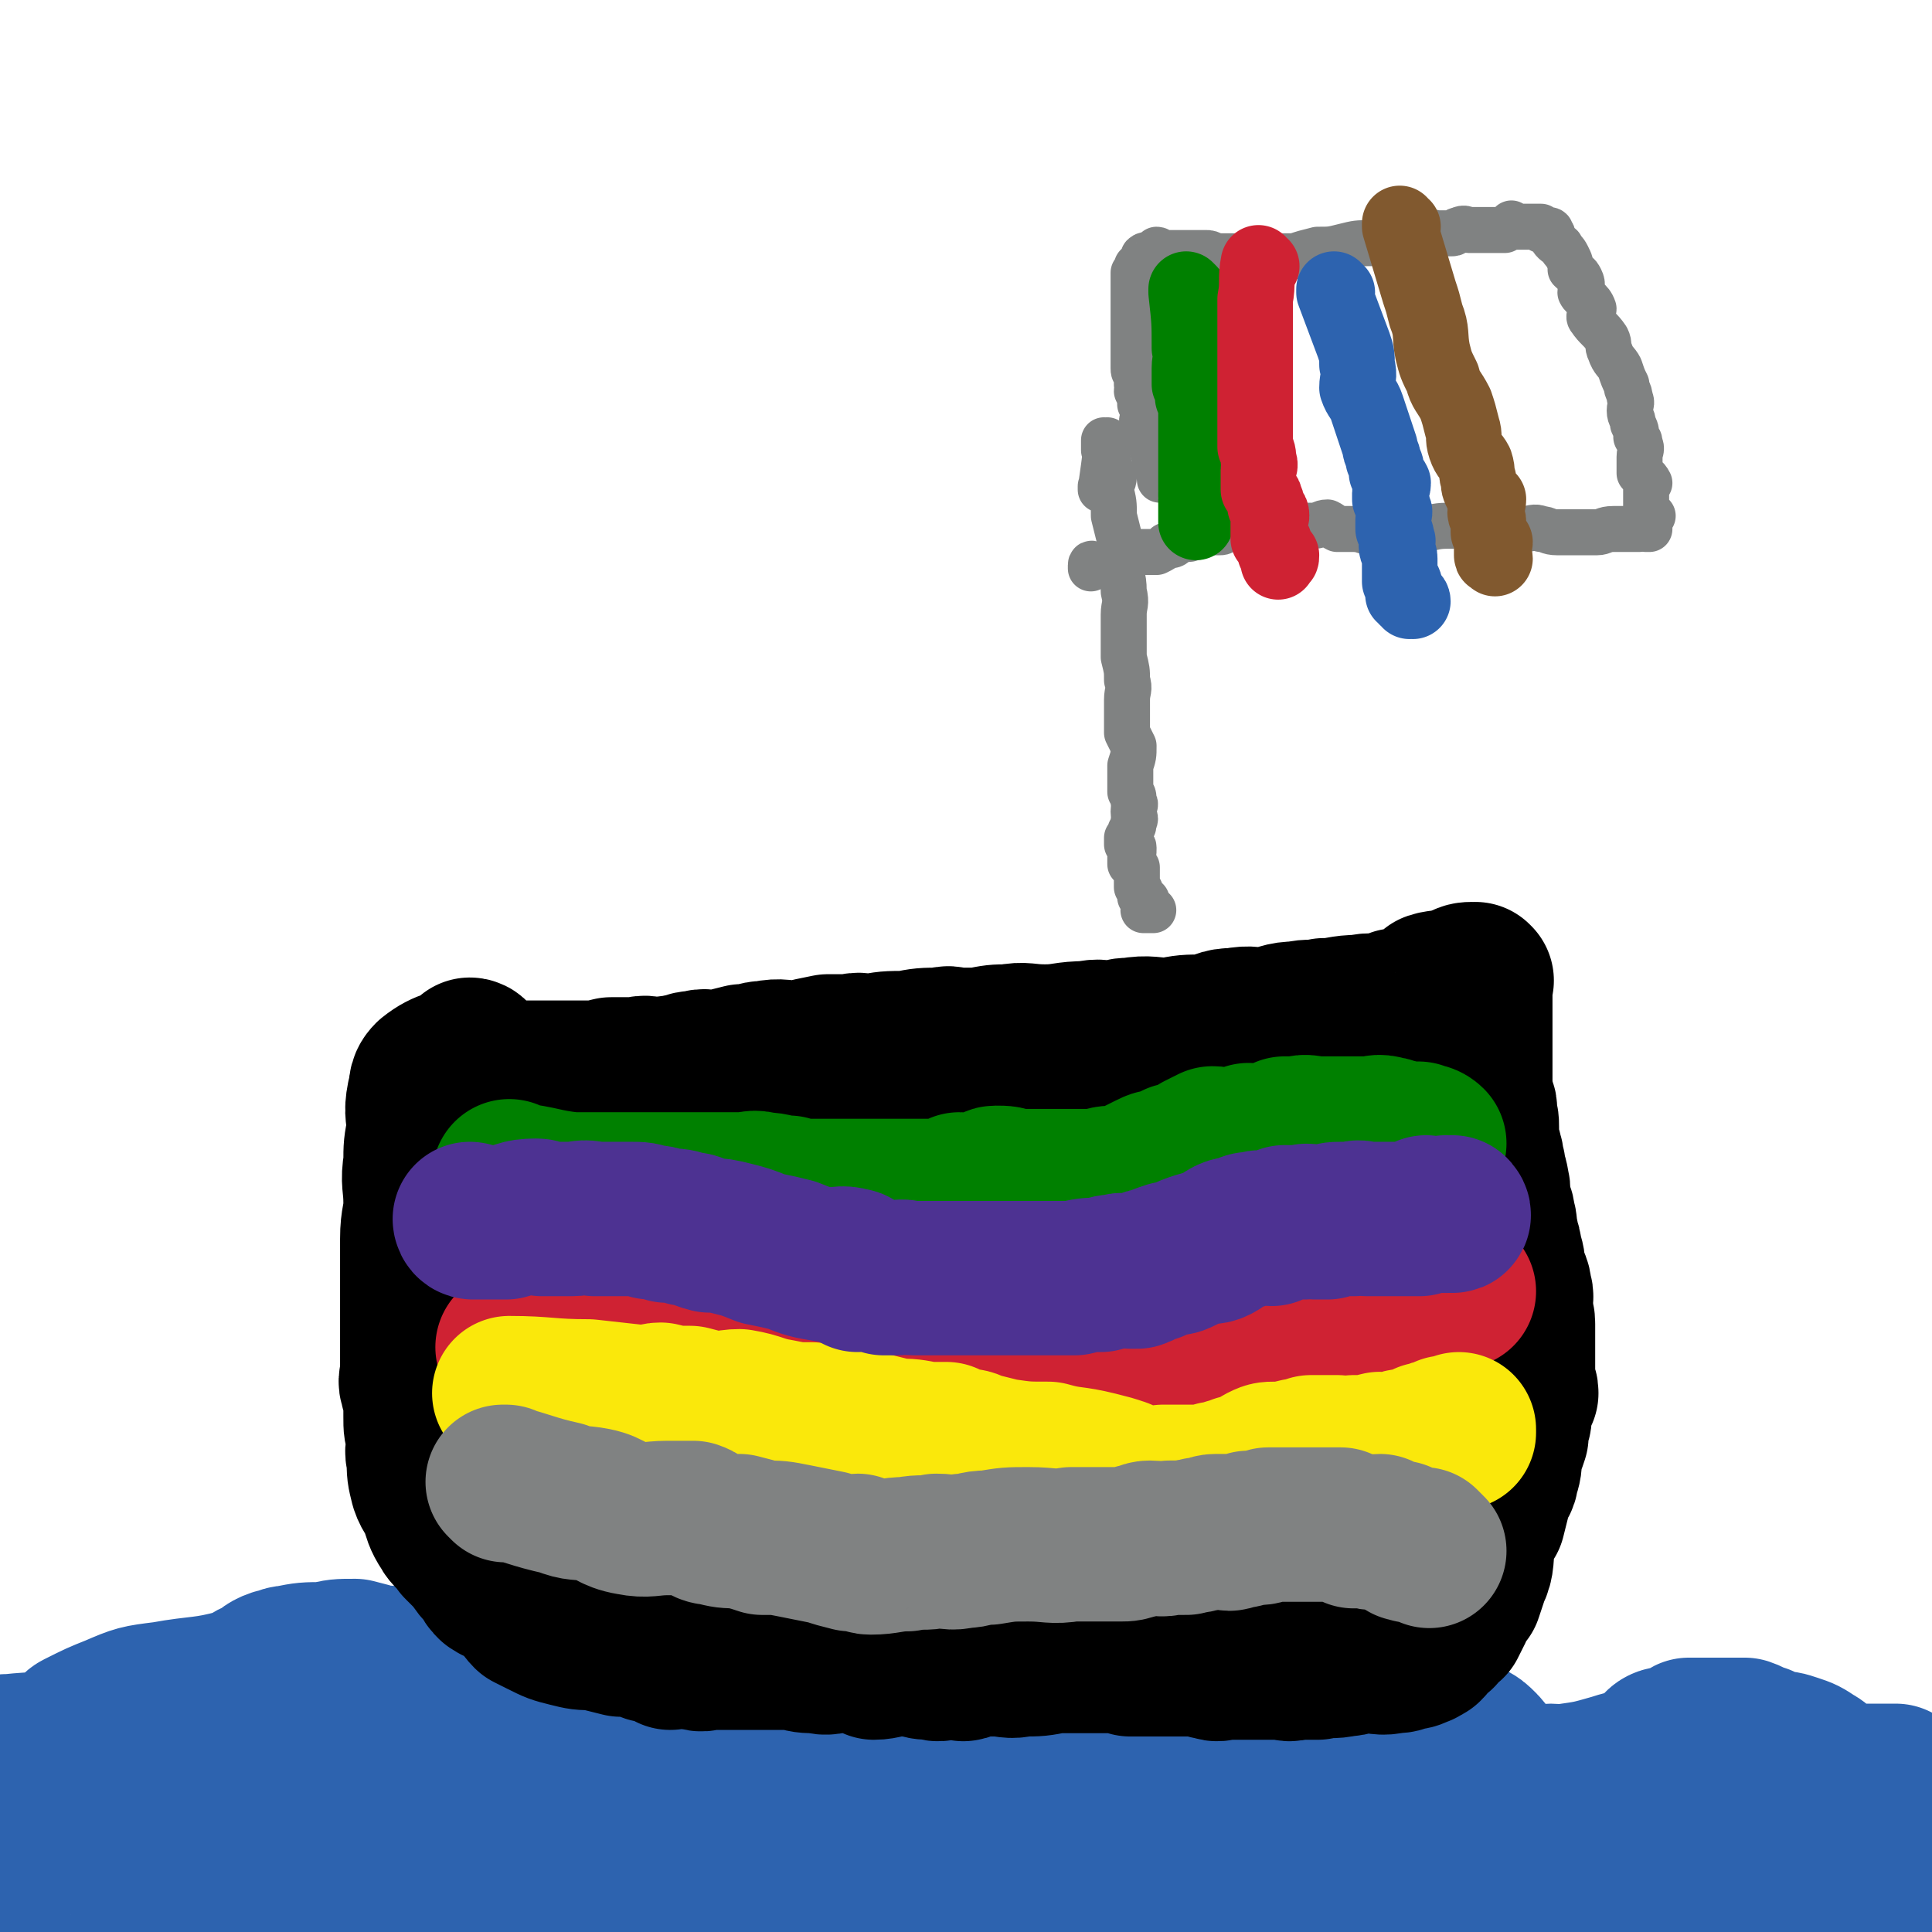
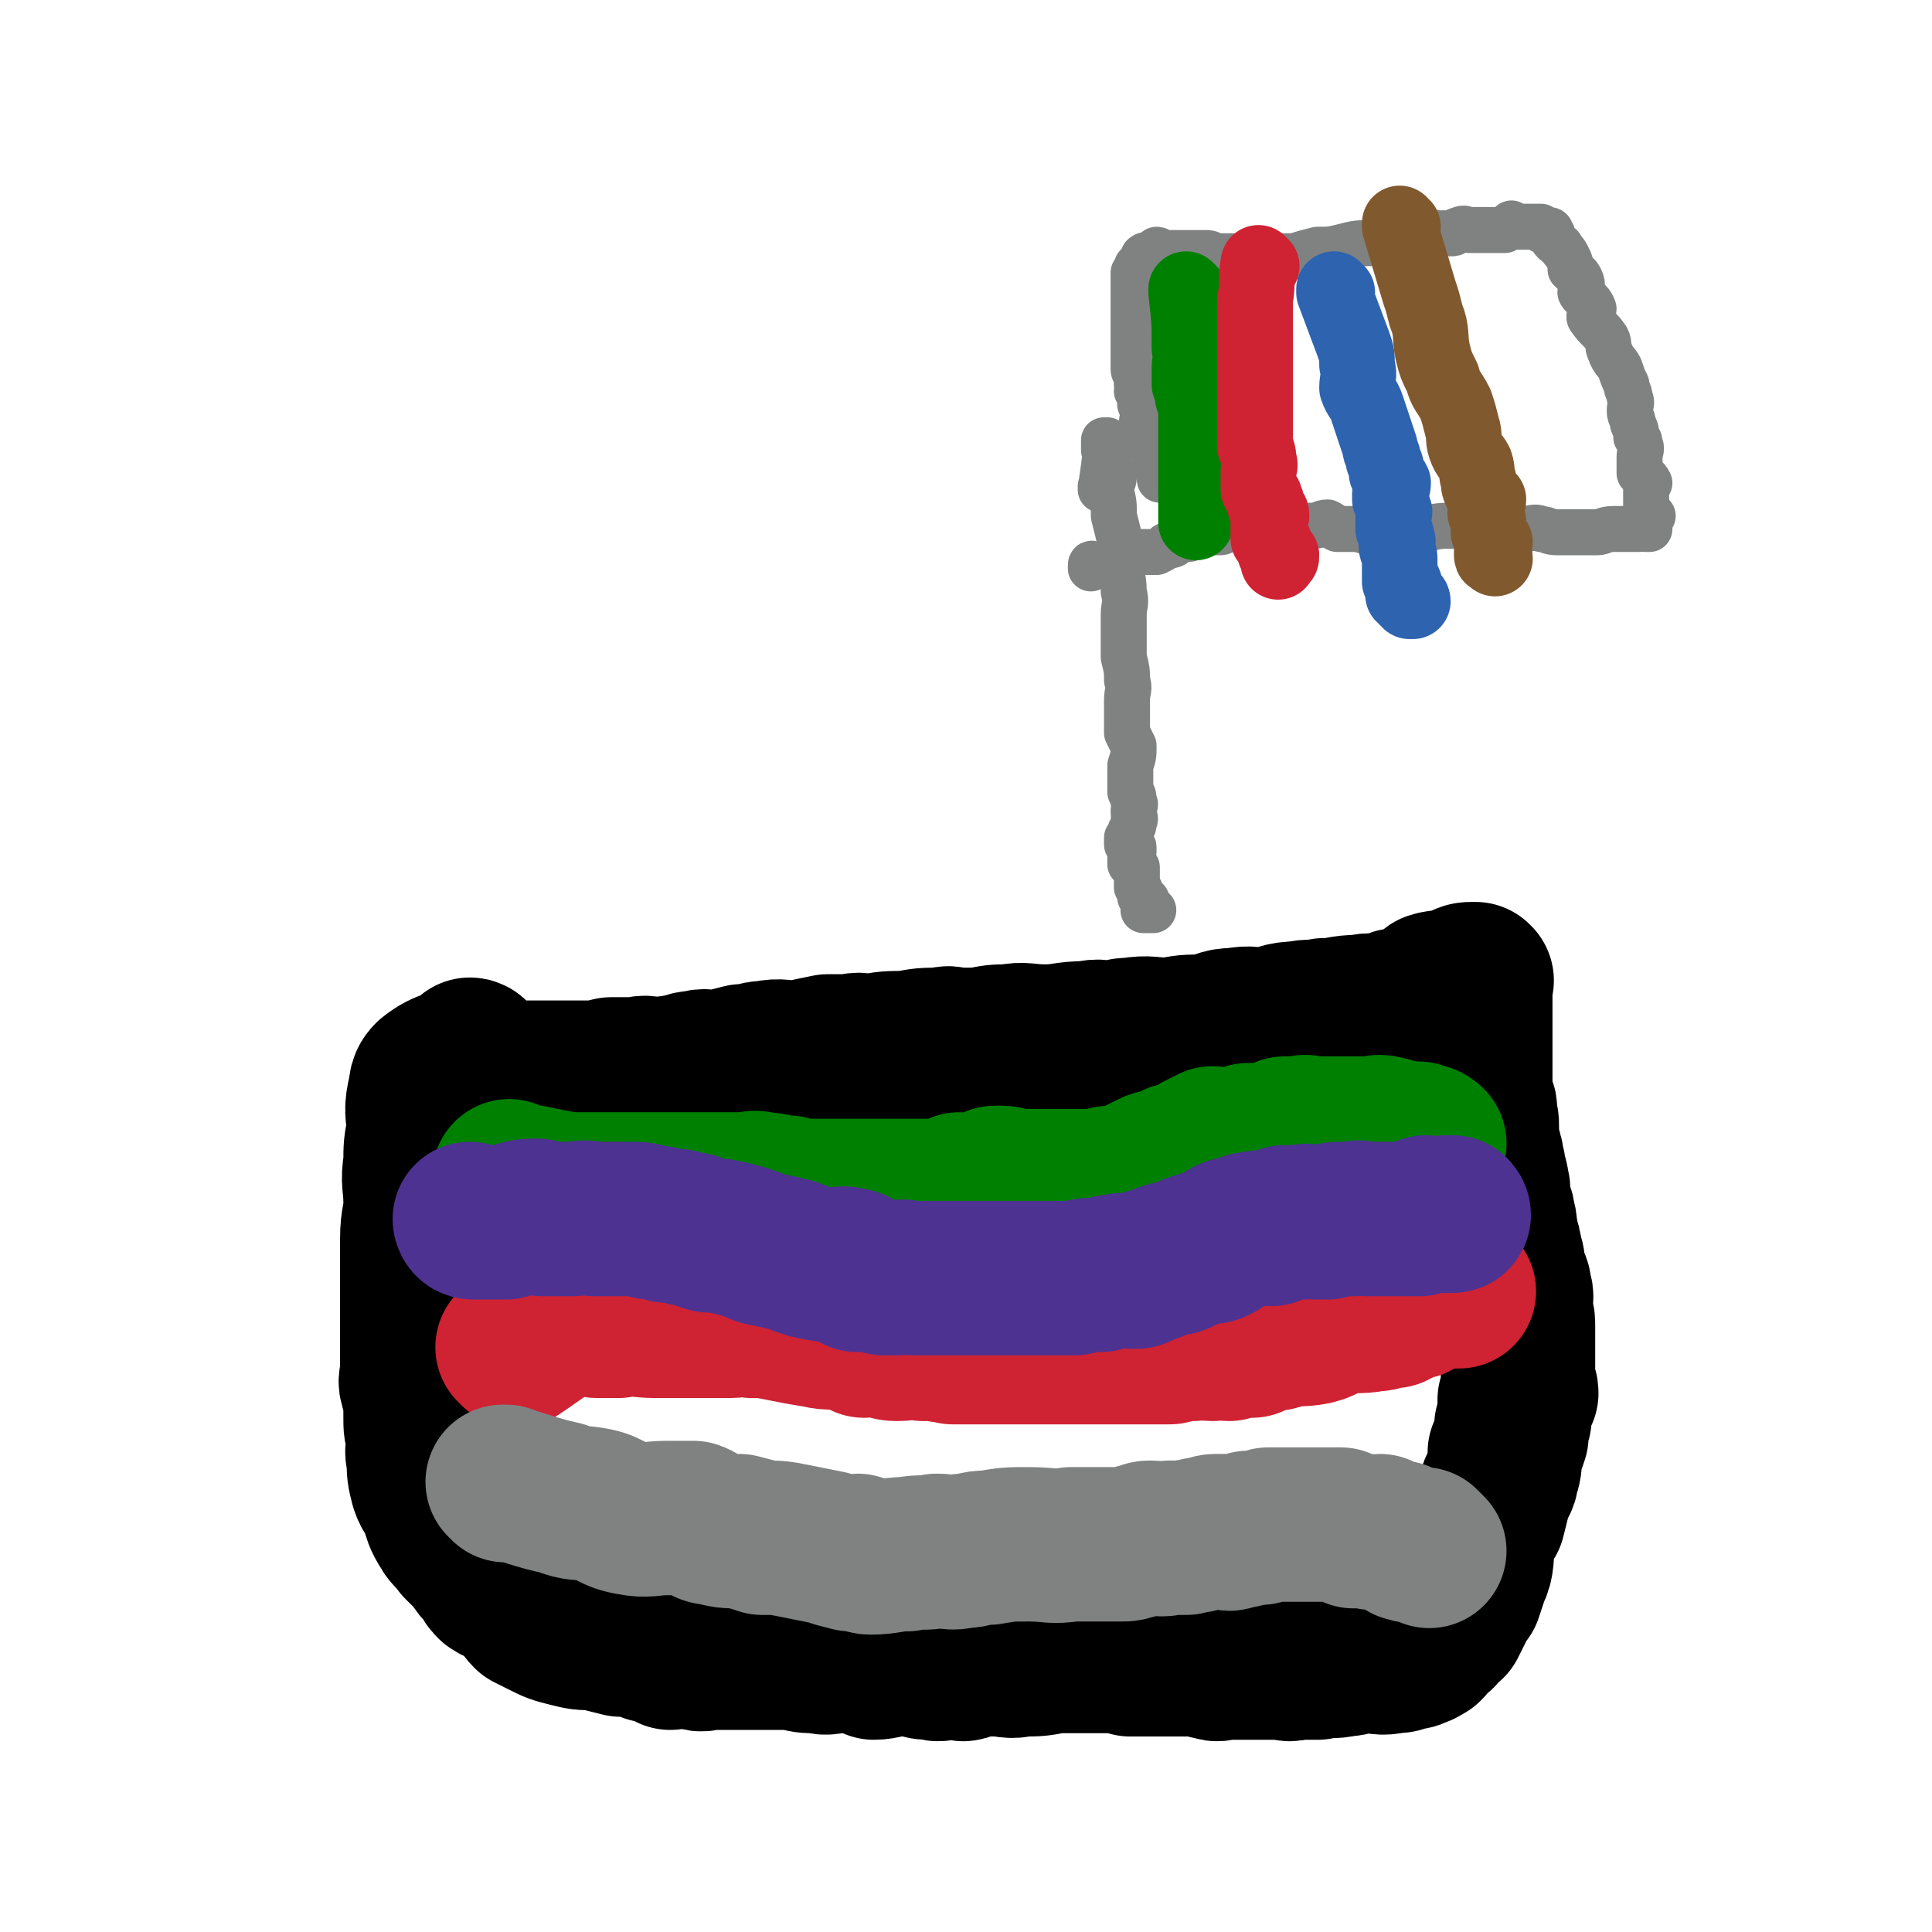
<svg xmlns="http://www.w3.org/2000/svg" viewBox="0 0 588 588" version="1.1">
  <g fill="none" stroke="#2D63AF" stroke-width="47" stroke-linecap="round" stroke-linejoin="round">
-     <path d="M3,534c0,0 0,-1 -1,-1 0,0 1,0 1,0 0,0 0,0 0,0 0,1 0,0 -1,0 0,0 1,0 1,0 0,0 0,0 0,0 0,1 0,0 -1,0 0,0 1,0 1,0 0,0 0,0 0,0 0,1 0,0 -1,0 0,0 1,0 1,0 9,-1 9,0 18,-3 2,-1 1,-3 3,-4 6,-3 6,-3 11,-5 7,-3 7,-3 15,-4 11,-2 12,-1 23,-4 3,-1 3,-2 6,-3 2,-1 2,-2 5,-3 2,0 2,-1 4,-1 5,-1 5,-1 11,-1 4,-1 4,-1 9,-1 4,1 4,1 7,2 4,0 5,0 8,2 3,0 2,1 5,2 3,2 3,3 7,4 8,3 9,1 17,4 2,1 2,2 4,4 3,2 2,2 5,4 2,1 3,0 5,1 6,1 6,1 12,2 4,0 5,1 9,0 6,0 6,0 13,-1 2,0 2,0 4,-1 5,-2 5,-2 9,-3 6,-2 6,-3 13,-4 7,-2 7,-1 14,-3 8,-1 8,-1 16,-3 3,-1 3,-1 6,-2 7,0 7,0 14,0 6,1 6,1 12,1 5,1 5,0 11,1 9,2 9,3 18,4 9,2 10,1 19,3 4,0 3,1 7,2 2,1 2,1 4,2 3,0 4,0 7,1 2,0 2,1 5,1 2,1 2,0 5,0 2,0 2,0 3,0 3,0 3,1 6,0 2,0 2,0 5,-1 2,0 2,0 5,-1 5,-1 5,-1 9,-1 8,-1 8,0 15,-1 9,0 9,0 18,-1 2,0 2,0 5,0 1,1 1,1 3,1 3,1 3,0 6,1 4,2 4,2 8,5 2,1 2,1 4,3 2,2 1,3 3,4 2,2 2,2 4,3 2,1 2,2 3,3 2,1 3,0 5,0 3,1 3,0 6,0 3,0 3,1 5,0 7,-1 7,-1 14,-3 6,-2 6,-1 12,-4 2,-1 1,-3 3,-4 2,-1 3,1 5,0 2,-1 1,-2 3,-3 2,0 3,0 5,0 3,0 3,0 6,0 3,0 3,0 6,0 3,1 3,2 5,2 2,1 2,1 4,2 3,0 3,0 6,1 3,1 3,1 6,3 2,1 1,1 3,3 3,1 3,1 6,2 3,1 3,1 6,1 2,0 2,0 5,0 1,0 1,0 3,0 1,0 1,0 2,0 0,1 0,1 0,1 1,1 1,1 1,2 0,0 0,0 0,0 0,1 0,1 0,2 0,1 -1,1 -1,3 0,1 0,1 0,2 0,3 0,3 -1,6 0,3 -1,3 -1,6 0,2 0,2 0,5 0,1 0,1 -1,3 0,1 0,1 0,2 0,2 -1,1 -1,3 0,1 1,2 0,2 -1,1 -1,0 -3,1 -1,1 -1,1 -2,1 -2,1 -2,1 -4,2 -2,0 -2,0 -4,0 -2,1 -3,0 -5,0 -1,0 -1,0 -1,0 -4,0 -4,1 -8,0 -7,0 -7,0 -14,-1 -8,0 -8,0 -15,-1 -4,0 -4,0 -7,0 -2,0 -2,0 -4,0 -3,0 -3,0 -5,0 -5,0 -5,1 -11,0 -6,0 -6,-1 -11,-1 -8,-1 -8,0 -16,-1 -7,0 -7,-1 -14,-1 -8,0 -8,0 -16,0 -3,0 -3,0 -7,0 -5,0 -6,0 -11,0 -8,1 -8,1 -16,2 -6,0 -6,1 -13,1 -6,0 -6,0 -11,0 -7,0 -7,0 -13,0 -9,0 -9,0 -17,0 -3,1 -3,2 -7,2 -6,1 -6,0 -12,0 -7,1 -7,1 -14,2 -6,0 -6,-1 -12,-1 -4,0 -4,1 -7,0 -5,0 -5,-1 -9,-1 -9,0 -9,0 -18,0 -5,0 -5,0 -11,0 -6,0 -6,0 -12,0 -5,0 -5,0 -10,0 -4,0 -4,0 -7,0 -3,0 -3,0 -7,0 -3,0 -3,1 -6,0 -4,0 -4,-1 -8,-1 -4,-1 -4,-1 -8,-2 -11,-1 -11,-1 -21,-2 -7,-1 -7,0 -13,-1 -4,0 -4,0 -7,-1 -2,0 -2,0 -5,0 -5,0 -5,1 -10,0 -5,0 -5,0 -11,-1 -2,0 -2,-1 -5,-1 -4,0 -4,0 -8,0 -9,0 -9,0 -19,0 -7,0 -7,0 -13,0 -4,1 -4,1 -7,2 -3,0 -3,0 -6,0 -4,1 -4,0 -8,0 -7,0 -7,0 -14,0 -3,0 -3,0 -6,0 -4,0 -4,0 -8,0 -1,0 -1,0 -3,0 -5,0 -5,0 -10,0 -1,0 -1,0 -2,0 -2,0 -2,0 -4,0 -1,0 -1,0 -2,0 -1,0 -1,1 -2,0 -2,0 -2,0 -3,-1 -1,-1 -1,-1 -2,-1 0,-1 0,-1 -1,-2 -1,0 -1,0 -1,-1 -1,-1 -1,-1 -1,-1 0,-1 0,-1 0,-2 0,-1 -1,-1 0,-2 1,-2 1,-2 3,-3 7,-4 7,-5 15,-7 14,-4 15,-3 30,-5 17,-3 17,-3 35,-6 11,-1 11,-1 22,-2 19,-2 19,-2 39,-3 10,0 10,0 19,-1 21,-1 21,-1 41,-2 16,-1 16,-1 32,-2 13,0 13,0 26,0 13,1 13,1 25,3 18,2 18,1 36,5 10,2 10,3 20,7 6,2 6,2 13,4 7,3 7,3 14,6 9,2 9,2 17,4 12,3 12,3 24,6 6,1 7,1 13,3 2,1 2,2 5,3 5,1 5,0 10,2 4,1 4,1 7,2 3,1 3,1 6,2 3,1 3,1 6,1 4,1 4,0 8,0 4,0 4,0 7,0 3,0 3,0 5,0 3,0 3,1 7,0 4,0 4,0 7,-1 4,0 4,-1 8,-1 2,0 2,0 3,0 3,-1 2,-2 4,-3 3,0 3,1 6,0 4,-1 3,-2 7,-3 4,-1 4,-1 7,-2 3,0 4,0 7,-1 2,-1 1,-1 3,-2 1,-1 1,-1 3,-1 1,-1 2,0 3,-1 0,0 0,0 0,-1 0,0 0,0 0,-1 0,0 0,0 0,0 -7,-1 -7,-1 -13,-2 -14,-2 -15,0 -28,-4 -5,-2 -4,-5 -9,-7 -10,-5 -11,-4 -22,-6 -10,-2 -10,-2 -20,-4 -7,-1 -7,0 -13,-1 -6,0 -6,0 -12,0 -4,1 -4,2 -8,3 -8,2 -8,1 -17,3 -9,2 -9,2 -18,5 -9,2 -9,2 -18,5 -9,4 -9,4 -18,8 -6,3 -6,3 -13,5 -9,3 -9,3 -19,4 -11,2 -11,1 -22,2 -6,0 -6,1 -12,1 -11,1 -11,0 -22,1 -6,1 -6,2 -11,3 -8,1 -8,1 -15,2 -4,1 -4,2 -9,3 -3,1 -3,1 -6,2 -3,2 -3,1 -6,3 -4,2 -4,2 -8,4 -3,2 -3,3 -6,4 -3,2 -4,1 -7,3 -2,1 -2,2 -4,2 -5,1 -5,1 -10,0 -1,0 -1,0 -1,-1 0,0 0,0 0,0 5,-1 5,-1 10,-2 4,-1 4,-2 9,-3 8,-2 8,-2 16,-4 12,-2 12,-2 24,-4 9,-1 9,-1 19,-3 5,0 5,0 9,-1 11,-1 11,-1 21,-3 6,-1 6,-1 12,-2 11,-2 11,-2 23,-4 10,-1 10,-1 19,-3 2,-1 1,-2 2,-3 5,-2 6,-1 11,-3 2,0 2,0 4,-1 1,0 1,0 2,-1 1,0 1,0 1,-1 0,0 1,0 0,-1 -1,-1 -1,-1 -2,-1 -5,-1 -5,0 -10,0 -5,-1 -5,-2 -9,-2 -6,-1 -6,-1 -11,-2 -12,-1 -12,0 -24,-1 -8,-1 -8,-2 -15,-3 -11,-2 -11,-2 -21,-3 -8,0 -8,0 -16,0 -7,1 -7,1 -14,1 -7,1 -7,1 -13,1 -5,1 -5,0 -10,0 -5,0 -5,0 -10,0 -5,0 -5,1 -10,0 -8,0 -8,-1 -17,-2 -7,0 -7,1 -14,0 -2,0 -2,0 -4,-1 0,0 0,0 0,-1 " />
-   </g>
+     </g>
  <g fill="none" stroke="#000000" stroke-width="47" stroke-linecap="round" stroke-linejoin="round">
    <path d="M144,322c0,0 -1,-1 -1,-1 0,0 1,0 1,1 0,0 0,0 0,0 0,0 -1,-1 -1,-1 0,0 1,0 1,1 0,0 0,0 0,0 0,0 -1,-1 -1,-1 0,0 1,0 1,1 0,0 0,0 0,0 0,0 -1,-1 -1,-1 0,0 1,0 1,1 -6,3 -8,2 -13,6 -2,2 -1,3 -2,6 -1,5 0,5 0,10 -1,5 -1,5 -1,10 -1,6 0,6 0,12 0,5 -1,5 -1,11 0,5 0,5 0,10 0,5 0,5 0,9 0,3 0,3 0,7 0,3 0,3 0,5 0,3 0,3 0,6 0,1 0,1 0,3 0,3 -1,3 0,5 0,2 1,2 1,4 0,3 0,3 0,5 0,4 0,3 1,7 0,3 -1,3 0,6 0,4 0,4 1,8 1,3 2,3 3,6 1,3 1,4 3,7 1,2 2,2 4,5 2,2 2,2 4,4 2,3 2,3 4,5 1,2 1,2 2,3 3,2 3,1 6,2 1,1 1,2 2,3 2,2 1,2 3,4 2,1 2,1 4,2 4,2 4,2 8,3 4,1 4,1 8,1 4,1 4,1 8,2 4,0 4,0 7,1 2,1 2,1 5,1 2,1 1,1 3,2 2,0 2,-1 4,-1 2,1 2,1 4,1 2,1 2,0 4,0 1,0 1,0 3,0 2,0 2,0 5,0 3,0 3,0 5,0 3,0 3,0 5,0 4,0 4,0 8,0 3,1 3,1 7,1 3,1 3,0 7,0 2,0 2,0 5,0 0,0 0,0 1,0 2,1 2,1 4,2 3,0 4,-1 7,-1 3,0 3,0 6,0 2,1 2,1 5,1 2,1 2,0 5,0 1,0 1,0 3,0 1,0 1,1 2,0 2,0 2,-1 4,-1 3,0 3,0 5,0 4,0 4,1 8,0 5,0 5,0 10,-1 5,0 5,0 9,0 4,0 4,0 7,0 2,0 2,0 3,0 2,0 2,0 3,0 1,1 1,1 1,1 0,0 0,0 0,0 4,0 4,0 7,0 2,0 2,0 4,0 1,0 1,0 3,0 2,0 2,0 4,0 2,0 2,0 4,0 2,1 2,1 3,1 2,1 2,0 3,0 3,0 3,0 5,0 2,0 2,0 3,0 2,0 2,0 3,0 3,0 3,0 7,0 2,0 2,1 4,0 4,0 4,0 7,0 4,-1 4,0 8,-1 3,0 3,-1 7,-1 4,0 4,1 8,0 2,0 2,0 4,-1 2,0 2,0 4,-1 1,0 1,-1 2,-1 1,-1 1,-1 1,-2 1,-1 1,-1 3,-2 1,-2 1,-2 3,-3 1,-2 1,-2 2,-4 1,-3 1,-3 3,-5 1,-3 1,-3 2,-6 2,-4 1,-5 2,-10 1,-4 1,-4 3,-7 1,-4 1,-4 2,-8 1,-3 2,-3 2,-5 1,-3 1,-3 1,-7 1,-2 1,-2 2,-5 0,-2 0,-2 0,-3 1,-2 1,-2 1,-4 0,-2 0,-2 0,-4 1,-1 1,-1 2,-2 0,-2 -1,-2 -1,-4 0,-2 0,-2 0,-4 0,-2 0,-2 0,-4 0,-2 0,-2 0,-5 0,-2 0,-2 0,-4 0,-3 -1,-3 -1,-5 0,-3 1,-3 0,-5 0,-3 -1,-3 -2,-6 0,-3 0,-3 -1,-6 0,-3 -1,-2 -1,-5 -1,-3 0,-3 -1,-5 0,-3 -1,-3 -2,-5 0,-3 1,-3 0,-6 0,-2 -1,-2 -1,-5 -1,-2 0,-2 -1,-4 0,-2 -1,-2 -1,-4 0,-2 0,-2 0,-4 0,-2 0,-2 -1,-4 0,-1 1,-1 0,-3 0,-1 -1,-1 -1,-2 0,-2 0,-2 0,-3 0,-2 0,-2 0,-3 0,-2 0,-2 0,-4 0,-1 0,-1 0,-2 0,-3 0,-3 0,-5 0,-2 0,-2 0,-4 0,-2 0,-2 0,-4 0,-1 0,-1 0,-3 0,-1 0,-1 0,-2 0,0 0,0 0,-1 0,-1 0,-1 0,-2 0,-1 0,-1 0,-1 0,-1 0,-1 0,-2 0,0 0,0 0,0 1,1 0,0 0,0 -1,0 -1,0 -1,1 0,0 0,0 0,0 1,0 0,-1 0,-1 -1,0 -2,0 -3,1 -1,0 -1,0 -2,1 -3,1 -4,0 -7,1 -1,1 -1,2 -3,3 -2,1 -2,0 -4,1 -2,1 -2,1 -4,1 -1,1 -1,1 -3,2 -4,0 -4,-1 -8,0 -6,0 -6,1 -11,1 -4,1 -4,0 -8,1 -5,0 -5,1 -10,2 -4,0 -4,-1 -9,0 -5,0 -4,1 -9,2 -6,0 -6,0 -11,1 -6,0 -6,-1 -12,0 -2,0 -2,0 -4,1 -5,0 -5,-1 -9,0 -7,0 -7,1 -13,1 -6,0 -6,-1 -11,0 -4,0 -4,0 -9,1 -3,0 -3,0 -6,0 -3,0 -3,-1 -5,0 -6,0 -6,0 -11,1 -6,0 -6,0 -11,1 -3,0 -3,-1 -6,0 -4,0 -4,0 -7,0 -5,1 -5,1 -9,2 -5,0 -5,-1 -10,0 -3,0 -3,1 -7,1 -4,1 -4,1 -8,2 -3,0 -3,-1 -6,0 -3,0 -3,1 -5,1 -2,1 -3,0 -5,1 -1,0 -1,0 -3,0 -2,0 -2,-1 -5,0 -4,0 -4,0 -8,0 -4,1 -4,1 -9,1 -4,0 -4,0 -8,0 -3,0 -3,0 -6,0 -1,0 -1,0 -3,0 -1,0 -1,0 -3,0 -1,0 -1,0 -2,0 -2,0 -2,-1 -3,0 -1,0 -1,1 -3,1 -1,0 -2,0 -2,0 " />
  </g>
  <g fill="none" stroke="#008000" stroke-width="47" stroke-linecap="round" stroke-linejoin="round">
    <path d="M156,359c0,0 -1,-1 -1,-1 0,0 0,0 1,1 0,0 0,0 0,0 0,0 -1,-1 -1,-1 0,0 0,0 1,1 0,0 0,0 0,0 0,0 -1,-1 -1,-1 0,0 0,0 1,1 0,0 0,0 0,0 9,1 9,2 18,3 5,0 5,0 11,0 4,0 4,0 8,0 4,0 4,0 7,0 2,0 2,0 4,0 2,0 2,0 4,0 2,0 2,0 4,0 1,0 1,0 2,0 2,0 2,0 4,0 2,0 2,0 3,0 3,0 3,0 5,0 3,0 3,-1 6,0 4,0 4,1 8,1 3,1 3,1 7,1 4,0 4,0 8,0 2,0 2,0 4,0 1,0 1,0 3,0 1,0 1,0 2,0 4,0 4,0 7,0 3,0 3,0 6,0 2,0 2,0 4,0 3,0 3,0 6,0 1,0 1,0 2,0 1,-1 1,-1 3,-2 1,0 1,1 2,1 2,-1 2,-1 3,-1 2,-1 2,0 4,0 1,-1 1,-2 2,-2 3,0 3,0 5,1 4,0 4,0 7,0 4,0 4,0 8,0 6,0 6,0 12,0 2,-1 2,-1 5,-1 2,0 2,0 4,0 1,-1 1,-1 2,-2 2,-1 2,-1 4,-2 2,-1 2,-1 5,-1 2,-1 2,-1 3,-2 2,0 3,0 4,-1 2,-1 2,-1 3,-2 2,-1 2,-1 4,-2 1,0 1,0 2,1 1,0 1,0 2,0 1,0 1,0 2,0 0,0 0,0 1,0 1,0 1,0 1,0 1,-1 1,-1 3,-2 0,0 0,1 1,1 1,-1 1,-1 2,-1 1,0 1,0 2,0 1,0 1,0 2,0 2,-1 2,-1 4,-2 2,0 2,0 4,0 3,-1 3,0 6,0 3,0 3,0 5,0 2,0 2,0 4,0 3,0 3,0 6,0 0,0 0,0 1,0 2,0 2,-1 5,0 1,0 0,0 1,1 1,0 1,-1 2,0 0,0 0,0 1,1 1,0 1,0 1,0 1,0 1,0 3,0 0,0 0,0 1,0 0,0 1,-1 1,0 1,0 2,0 3,1 " />
  </g>
  <g fill="none" stroke="#CF2233" stroke-width="47" stroke-linecap="round" stroke-linejoin="round">
    <path d="M157,411c0,0 -1,-1 -1,-1 0,0 0,0 1,1 0,0 0,0 0,0 0,0 -1,-1 -1,-1 0,0 0,0 1,1 0,0 0,0 0,0 0,0 -1,-1 -1,-1 0,0 0,0 1,1 0,0 0,0 0,0 0,0 -1,-1 -1,-1 0,0 0,0 1,1 0,0 0,0 0,0 9,-6 9,-7 19,-11 3,-1 3,2 6,2 3,0 3,0 6,0 6,-1 6,0 12,0 1,0 1,0 2,0 3,0 3,0 6,0 2,0 2,0 5,0 1,0 1,0 3,0 3,0 3,0 6,0 3,0 3,-1 7,0 4,0 4,0 9,1 5,1 5,1 11,2 4,1 4,0 8,1 2,0 2,0 4,1 1,0 1,0 2,1 2,0 2,-1 4,0 3,0 3,1 6,1 4,0 4,-1 8,0 2,0 2,0 4,0 3,1 3,0 5,1 2,0 2,0 4,0 3,0 3,0 6,0 5,0 5,0 10,0 10,0 10,0 19,0 5,0 5,0 11,0 3,0 3,0 5,0 2,0 2,0 4,0 4,0 4,0 7,0 4,-1 4,-1 7,-1 3,-1 3,0 6,0 3,-1 3,0 5,0 3,-1 3,-1 7,-1 2,-1 2,-1 5,-2 2,0 2,0 5,-1 4,-1 4,0 9,-1 4,-1 3,-2 8,-3 5,-1 5,0 10,-1 3,0 3,-1 6,-1 1,-1 1,-1 2,-1 1,-1 1,-1 3,-2 1,0 1,1 2,0 1,0 0,-1 1,-1 1,-1 1,0 1,0 1,-1 0,-1 0,-2 0,0 0,0 0,0 2,0 2,0 3,0 0,0 0,0 0,0 1,0 1,0 2,0 0,0 0,0 0,0 1,0 1,0 2,0 1,0 1,0 2,0 0,0 0,0 0,0 0,0 0,0 0,0 1,0 1,0 2,0 0,0 0,0 0,0 0,0 -1,-1 -1,-1 " />
  </g>
  <g fill="none" stroke="#FAE80B" stroke-width="47" stroke-linecap="round" stroke-linejoin="round">
-     <path d="M156,425c0,0 -1,-1 -1,-1 0,0 0,0 1,1 0,0 0,0 0,0 0,0 -1,-1 -1,-1 0,0 0,0 1,1 0,0 0,0 0,0 0,0 -1,-1 -1,-1 0,0 0,0 1,1 0,0 0,0 0,0 0,0 -1,-1 -1,-1 11,0 12,1 24,1 9,1 9,1 18,2 2,0 2,-1 4,-1 4,1 4,1 9,1 4,1 4,1 7,2 4,0 4,-1 8,-1 6,1 6,2 12,3 5,1 5,1 10,1 6,1 6,1 11,2 2,0 2,1 4,1 1,0 1,0 3,0 4,1 4,1 8,2 4,0 4,0 9,1 3,0 3,0 6,0 2,1 2,1 5,2 2,0 2,0 4,1 4,1 4,1 8,2 7,1 7,1 14,1 7,2 7,1 15,3 4,1 4,1 7,2 1,1 1,1 2,1 3,1 3,1 6,2 3,0 3,0 5,-1 2,0 2,0 4,0 2,0 2,0 4,0 2,0 2,0 4,0 1,0 1,1 2,0 1,0 1,0 2,-1 2,0 2,0 4,-1 2,0 2,0 3,-1 2,0 2,0 4,-1 2,0 1,-1 3,-2 2,-1 2,-1 4,-1 3,0 3,0 7,-1 2,0 2,0 4,-1 4,0 4,0 8,0 3,1 3,1 5,0 4,0 4,0 8,-1 2,0 2,1 4,0 2,0 2,-1 4,-1 1,0 1,0 3,0 1,-1 1,-1 3,-2 0,0 0,1 1,0 1,0 1,-1 3,-1 1,-1 1,0 2,-1 0,0 0,0 0,0 1,0 1,0 2,0 1,0 1,0 1,0 0,0 0,0 0,0 1,0 1,0 1,0 0,0 0,0 0,0 0,0 0,0 0,-1 0,0 0,0 0,0 " />
-   </g>
+     </g>
  <g fill="none" stroke="#4D3292" stroke-width="47" stroke-linecap="round" stroke-linejoin="round">
    <path d="M144,372c0,0 -1,-1 -1,-1 0,0 1,0 1,1 0,0 0,0 0,0 0,0 -1,-1 -1,-1 0,0 1,0 1,1 0,0 0,0 0,0 0,0 -1,-1 -1,-1 0,0 0,1 1,1 5,0 5,0 10,0 4,-1 4,-2 9,-2 1,0 1,0 2,1 4,0 4,0 9,0 3,0 3,-1 7,0 6,0 6,0 11,0 3,0 3,0 6,1 2,0 2,0 5,1 3,0 3,0 6,1 3,0 3,1 7,2 3,0 3,0 7,1 4,1 4,1 9,3 5,1 5,1 9,2 5,2 5,2 11,3 3,0 4,-1 7,0 2,0 1,2 2,3 1,0 1,-1 2,-1 3,1 3,1 6,2 2,0 2,0 4,0 2,-1 2,0 5,0 2,0 2,0 5,0 2,0 2,0 3,0 2,0 2,0 4,0 1,0 1,0 3,0 1,0 1,0 2,0 3,0 3,0 5,0 2,0 2,0 4,0 3,0 3,0 7,0 3,0 3,0 7,0 4,0 4,0 9,0 4,-1 4,-1 8,-1 3,-1 3,-1 5,-1 2,-1 2,0 4,0 1,0 1,0 2,0 3,-1 2,-2 5,-2 2,-1 2,-1 5,-2 2,0 2,0 4,-1 2,-1 2,-1 5,-2 3,-1 3,0 5,-1 2,-1 2,-2 4,-3 2,-1 2,0 4,-1 2,-1 2,-1 4,-1 2,-1 2,0 5,0 2,-1 2,-1 4,-2 3,0 3,0 6,0 1,-1 1,0 3,0 2,0 2,0 4,0 2,-1 2,-1 4,-1 2,0 2,0 4,0 2,-1 2,0 4,0 2,0 2,0 4,0 1,0 1,0 3,0 1,0 1,0 2,0 1,0 1,0 2,0 1,0 1,0 2,0 0,0 0,0 1,0 1,0 1,0 2,0 1,-1 1,-1 2,-2 0,0 0,0 0,0 0,0 0,1 0,1 2,0 2,0 3,0 0,0 0,0 0,0 1,0 1,0 1,0 1,0 1,0 2,0 0,0 0,0 1,0 0,0 0,0 0,0 0,0 -1,-1 -1,-1 0,0 1,0 2,1 0,0 0,0 0,0 0,0 0,0 0,0 0,0 0,0 0,0 1,0 0,-1 0,-1 0,0 0,0 0,1 " />
  </g>
  <g fill="none" stroke="#808282" stroke-width="47" stroke-linecap="round" stroke-linejoin="round">
    <path d="M154,452c0,0 -1,-1 -1,-1 0,0 0,0 1,0 0,0 0,0 0,0 0,1 -1,0 -1,0 0,0 0,0 1,0 0,0 0,0 0,0 0,1 -1,0 -1,0 0,0 0,0 1,0 0,0 0,0 0,0 0,1 -1,0 -1,0 8,2 9,3 18,5 5,2 5,1 10,2 5,1 5,3 11,4 5,1 6,0 11,0 4,0 4,0 8,0 3,1 3,3 6,3 4,1 4,1 8,1 4,1 4,1 7,2 5,0 5,0 10,1 5,1 5,1 10,2 3,1 3,1 7,2 1,0 1,-1 2,-1 2,1 2,2 4,2 5,0 6,-1 11,-1 5,-1 5,0 9,-1 4,0 4,1 8,0 4,0 3,-1 8,-1 6,-1 6,-1 12,-1 7,0 7,1 13,0 7,0 7,0 15,0 2,0 2,0 5,-1 2,0 2,-1 4,-1 3,0 3,1 6,0 3,0 3,0 5,0 2,-1 2,0 4,-1 3,0 3,-1 5,-1 2,0 2,0 3,0 1,1 1,1 3,0 2,0 2,0 4,-1 1,0 1,0 2,0 2,0 2,0 4,-1 1,0 1,0 3,0 2,0 2,0 3,0 2,0 2,0 3,0 2,0 2,0 4,0 2,0 2,0 4,0 1,0 1,0 1,0 2,0 2,0 4,0 2,1 2,1 4,2 2,0 2,0 4,0 2,1 2,0 4,0 2,1 2,1 4,2 1,0 1,0 1,0 1,1 1,0 1,0 1,1 1,1 2,2 0,0 0,0 1,0 0,0 0,0 0,0 1,1 1,0 1,0 0,0 0,0 0,0 1,0 1,0 2,0 1,0 1,0 1,0 1,1 1,1 2,2 " />
  </g>
  <g fill="none" stroke="#808282" stroke-width="14" stroke-linecap="round" stroke-linejoin="round">
    <path d="M336,149c0,0 -1,-1 -1,-1 0,0 0,1 0,1 0,0 0,0 0,0 1,0 0,-1 0,-1 0,0 0,1 0,1 0,0 0,0 0,0 1,0 0,-1 0,-1 0,0 0,1 0,1 0,0 0,0 0,0 1,0 0,-1 0,-1 0,0 0,1 0,1 0,0 0,0 0,0 1,0 0,-1 0,-1 0,0 0,1 0,1 0,0 0,0 0,0 1,0 0,-1 0,-1 0,0 0,1 0,1 0,0 0,0 0,0 1,-7 1,-7 2,-15 0,0 0,0 0,0 0,1 0,2 -1,3 0,0 0,-1 0,-2 0,0 0,0 0,0 0,0 0,0 0,0 1,0 0,-1 0,-1 0,0 0,1 0,1 0,0 0,0 0,0 1,0 0,-1 0,-1 0,0 0,1 0,1 0,0 0,0 0,0 0,1 0,1 0,2 0,0 0,0 0,0 1,1 1,1 1,3 1,1 0,2 0,3 1,1 2,1 2,2 0,2 -1,2 -1,4 1,4 1,4 1,8 1,4 1,4 2,8 0,2 -1,2 -1,5 1,5 2,5 2,10 1,4 0,4 0,7 0,4 0,4 0,7 0,3 0,3 0,6 1,4 1,4 1,7 1,3 0,3 0,6 0,3 0,3 0,5 0,3 0,3 0,5 1,2 1,2 2,4 0,3 0,3 -1,6 0,1 0,1 0,1 0,2 0,2 0,4 0,1 0,1 0,3 1,1 1,1 1,3 1,1 0,1 0,3 0,2 1,2 0,3 0,2 0,1 -1,3 0,1 0,1 -1,2 0,1 0,1 0,2 1,1 2,0 2,1 0,2 0,2 -1,3 0,1 0,1 0,2 1,1 1,0 2,1 0,1 0,1 0,2 0,2 0,2 0,3 0,0 0,0 0,1 1,1 1,1 1,1 0,1 0,1 0,2 1,0 1,0 2,1 0,0 0,0 0,0 0,1 -1,2 -1,3 1,0 1,0 2,0 0,0 0,0 1,0 0,0 0,0 0,0 " />
    <path d="M354,146c0,0 -1,-1 -1,-1 0,0 0,1 0,1 0,0 0,0 0,0 1,0 0,-1 0,-1 0,0 0,1 0,1 0,0 0,0 0,0 1,0 0,-1 0,-1 0,0 0,1 0,1 0,0 0,0 0,0 1,0 0,0 0,-1 -2,-5 -1,-5 -3,-10 -1,-3 -2,-3 -2,-6 -1,-1 0,-1 0,-3 0,-1 0,-1 -1,-3 0,-2 0,-2 -1,-4 0,-1 1,-1 0,-2 0,-2 0,-1 0,-3 -1,-1 -1,-1 -1,-2 0,-2 0,-2 0,-3 0,-1 0,-1 0,-3 0,0 0,0 0,-1 0,-1 0,-1 0,-2 0,0 0,0 0,-1 0,0 0,0 0,-1 0,-1 0,-1 0,-1 0,-1 0,-1 0,-2 0,0 0,0 0,0 0,-1 0,-1 0,-1 0,-1 0,-1 0,-2 0,0 0,0 0,0 0,0 0,0 0,0 0,-1 0,-1 0,-2 0,0 0,0 0,0 0,0 0,0 0,0 0,-1 0,-1 0,-2 0,-1 0,-1 0,-2 0,0 0,0 0,-1 0,-1 0,-1 0,-1 0,-2 0,-2 0,-3 0,-1 0,-1 0,-1 1,-1 1,-1 1,-1 1,-1 0,-1 0,-1 1,-1 1,-1 2,-2 0,0 0,-1 0,-1 1,-1 2,0 3,0 1,0 0,-1 1,-2 1,0 1,1 2,1 1,0 1,0 3,0 1,0 1,0 2,0 2,0 2,0 3,0 1,0 1,0 3,0 1,0 1,0 2,0 1,0 1,0 3,1 2,0 2,0 3,0 2,0 2,0 4,0 2,0 2,0 4,0 3,0 3,0 5,0 4,0 4,0 8,0 3,-1 3,-1 7,-2 4,0 4,0 8,-1 4,-1 4,-1 8,-1 3,-1 3,0 6,0 1,0 1,-1 2,-2 0,0 0,0 1,0 2,0 2,0 3,0 1,0 1,0 2,0 1,0 1,0 2,0 1,0 0,-1 0,-1 2,-1 3,0 5,0 2,0 2,0 4,0 1,0 1,-1 2,-1 2,-1 2,0 3,0 1,0 1,0 3,0 0,0 0,0 1,0 1,0 1,0 2,0 0,0 0,0 1,0 1,0 1,0 1,0 1,0 1,0 1,0 0,0 0,0 0,0 1,0 1,0 2,0 0,0 0,0 0,0 1,-1 1,-1 2,-2 0,0 0,1 0,1 1,0 1,0 1,0 1,0 1,0 2,0 0,0 0,0 0,0 1,0 1,0 3,0 0,0 0,0 0,0 2,0 2,0 3,0 0,0 0,0 0,0 0,0 0,0 0,1 0,0 0,0 0,0 1,0 1,0 2,0 1,0 1,0 1,1 1,0 0,1 0,1 1,2 2,2 3,3 1,2 1,1 2,3 1,2 1,2 1,4 2,2 2,1 3,3 1,2 0,2 0,4 1,2 3,2 4,5 0,1 -2,2 -1,3 2,3 3,3 5,6 1,2 0,2 1,4 1,3 2,3 3,5 1,3 1,3 2,5 0,2 1,2 1,4 1,2 0,2 0,4 0,2 1,2 1,4 1,2 1,2 1,4 1,1 1,1 1,2 1,2 0,2 0,4 0,2 0,2 0,3 0,1 0,1 0,2 1,1 2,1 3,3 0,0 -1,0 -1,1 0,1 0,2 0,3 0,0 0,0 0,1 0,1 0,1 0,1 0,1 0,1 0,2 0,0 0,0 0,1 1,1 1,1 2,1 0,0 -1,1 -1,1 0,0 0,0 0,0 0,0 0,0 0,1 0,0 0,0 0,0 0,0 0,0 0,1 0,0 0,0 0,0 0,0 0,-1 0,-1 0,0 0,0 0,1 0,0 0,0 0,1 0,0 0,0 0,0 0,0 0,0 0,0 0,-1 0,0 0,0 0,0 0,0 0,0 0,0 0,0 0,0 0,-1 0,0 0,0 0,0 0,0 0,0 0,0 0,0 0,0 0,-1 0,0 0,0 0,0 -1,0 -1,0 0,0 0,0 0,0 0,0 0,-1 -1,-1 0,0 0,1 -1,1 -2,0 -2,0 -4,0 -2,0 -2,0 -4,0 -3,0 -3,1 -5,1 -4,0 -4,0 -7,0 -3,0 -3,0 -5,0 -3,0 -3,-1 -5,-1 -2,-1 -3,0 -5,0 -2,0 -2,-1 -5,-1 -2,0 -2,0 -5,0 -2,0 -2,0 -5,0 -3,0 -3,0 -6,0 -5,0 -5,0 -9,1 -1,0 -1,1 -3,1 -1,0 -1,0 -3,0 -1,0 -1,0 -3,0 -2,0 -2,0 -3,0 -2,0 -2,0 -4,0 -3,0 -3,-1 -6,-1 -2,0 -2,0 -5,0 -2,-1 -1,-1 -3,-2 -2,0 -2,1 -4,1 -2,0 -2,0 -4,0 -2,0 -2,0 -4,0 -1,0 -1,0 -1,0 -2,0 -2,0 -4,0 -2,0 -2,0 -4,0 -1,0 -1,0 -2,0 -1,0 -1,0 -2,0 -1,0 -1,0 -3,0 -1,0 -1,-1 -2,0 -1,0 0,1 -1,1 -1,1 -1,1 -2,1 -1,0 -1,0 -2,0 -1,0 -1,-1 -3,0 -1,0 0,1 -1,1 -1,1 -2,0 -3,1 -2,0 -2,0 -4,1 -1,1 -1,1 -3,1 -1,1 -1,1 -3,2 -1,0 -1,0 -2,0 -2,0 -2,0 -4,0 -1,0 -2,0 -3,0 0,0 2,0 2,0 -1,0 -1,-1 -2,0 -1,0 -1,1 -2,2 -1,0 -1,-1 -2,0 -1,0 0,1 -1,1 -1,1 -1,1 -1,1 -2,0 -2,0 -4,0 0,0 -1,-1 -1,0 0,0 0,0 0,1 " />
  </g>
  <g fill="none" stroke="#008000" stroke-width="23" stroke-linecap="round" stroke-linejoin="round">
    <path d="M362,89c0,0 -1,-1 -1,-1 0,0 0,1 0,1 0,0 0,0 0,0 1,0 0,-1 0,-1 0,0 0,1 0,1 0,0 0,0 0,0 1,0 0,-1 0,-1 0,0 0,1 0,1 0,0 0,0 0,0 1,0 0,-1 0,-1 0,0 0,0 0,1 1,9 1,9 1,17 1,3 0,3 0,6 0,2 0,3 0,5 1,2 1,2 1,4 1,2 1,2 1,4 0,2 0,2 0,5 0,1 0,1 0,2 0,1 0,1 0,2 0,2 0,2 0,3 0,1 0,1 0,3 0,1 0,1 0,2 0,0 0,0 0,1 0,0 0,0 0,1 0,1 0,1 0,1 0,1 0,1 0,1 0,0 0,0 0,1 0,0 0,0 0,0 1,0 0,-1 0,0 0,0 0,1 0,2 0,0 0,0 0,0 1,0 0,0 0,-1 0,0 0,1 0,1 1,0 0,1 0,1 0,0 0,0 0,0 1,0 0,0 0,0 0,0 0,0 0,1 0,0 0,0 0,0 1,0 0,-1 0,-1 0,0 0,1 0,1 0,0 0,0 0,0 1,0 0,-1 0,-1 0,0 0,0 0,1 1,0 0,0 0,1 0,1 0,1 0,1 0,1 0,1 0,1 0,0 0,0 0,0 1,0 0,-1 0,-1 0,0 0,1 0,2 0,0 0,0 0,1 0,0 0,0 0,0 1,0 0,-1 0,-1 0,1 0,2 0,3 0,0 0,0 0,0 1,0 0,-1 0,-1 0,0 0,1 0,2 " />
  </g>
  <g fill="none" stroke="#CF2233" stroke-width="23" stroke-linecap="round" stroke-linejoin="round">
    <path d="M384,81c0,0 -1,0 -1,-1 0,0 0,1 0,1 0,0 0,0 0,0 1,0 0,0 0,-1 0,0 0,1 0,1 0,0 0,0 0,0 1,0 0,0 0,-1 0,0 0,1 0,1 0,0 0,0 0,0 1,0 0,-1 0,-1 -1,5 0,6 -1,11 0,3 0,3 0,6 0,3 0,3 0,5 0,3 0,3 0,5 0,3 0,3 0,6 0,2 0,2 0,5 0,2 0,2 0,5 0,2 0,2 0,5 0,2 0,2 0,4 0,2 0,2 0,4 1,2 1,2 1,4 1,2 0,2 0,3 0,1 0,1 0,3 0,1 0,2 0,3 1,2 2,1 2,3 1,1 0,1 0,2 1,2 2,1 2,3 0,1 -1,1 -1,2 0,1 0,1 0,2 0,1 0,2 0,3 1,1 2,0 2,2 1,1 0,1 0,2 1,1 1,0 2,1 0,1 0,1 -1,1 0,1 0,1 0,1 " />
  </g>
  <g fill="none" stroke="#2D63AF" stroke-width="23" stroke-linecap="round" stroke-linejoin="round">
    <path d="M407,89c0,0 -1,-1 -1,-1 0,0 0,1 0,1 0,0 0,0 0,0 1,0 0,-1 0,-1 0,0 0,1 0,1 0,0 0,0 0,0 1,0 0,-1 0,-1 0,0 0,1 0,1 0,0 0,0 0,0 1,0 0,-1 0,-1 0,0 0,0 0,1 3,8 3,8 6,16 1,3 1,3 1,6 1,4 0,4 0,7 1,3 2,3 3,6 1,3 1,3 2,6 1,3 1,3 2,6 0,2 1,2 1,4 1,2 1,2 1,4 1,2 1,1 2,3 0,2 -1,2 -1,3 0,1 0,1 0,2 1,2 1,2 1,3 1,1 0,1 0,3 0,1 0,1 0,3 1,2 1,1 1,3 1,1 0,1 0,2 0,2 1,2 1,4 0,1 0,1 0,2 0,1 0,1 0,2 0,1 0,2 0,3 0,0 1,0 1,0 1,1 0,1 0,2 0,0 0,0 0,1 0,0 0,1 0,1 1,0 1,0 1,0 0,0 0,0 0,0 0,0 0,0 0,1 0,0 0,0 0,0 1,0 1,0 1,1 0,0 0,0 0,0 1,0 0,-1 0,-1 0,0 1,0 1,1 " />
  </g>
  <g fill="none" stroke="#81592F" stroke-width="23" stroke-linecap="round" stroke-linejoin="round">
    <path d="M427,69c0,0 -1,0 -1,-1 0,0 0,1 0,1 0,0 0,0 0,0 1,0 0,0 0,-1 0,0 0,1 0,1 0,0 0,0 0,0 1,0 0,0 0,-1 0,0 0,1 0,1 0,0 0,0 0,0 3,10 3,10 6,20 1,3 1,3 2,7 2,5 1,6 2,11 1,4 1,4 3,8 1,4 2,4 4,8 1,3 1,3 2,7 1,3 0,3 1,6 1,3 2,3 3,5 1,3 0,3 1,5 0,2 0,2 1,4 1,1 1,1 2,2 0,2 -1,2 -1,4 0,1 1,1 1,3 0,1 0,2 0,3 1,2 1,2 2,3 0,1 -1,1 -1,2 0,0 0,0 0,1 0,1 0,1 0,1 0,1 1,0 1,1 0,0 0,0 0,0 " />
  </g>
</svg>